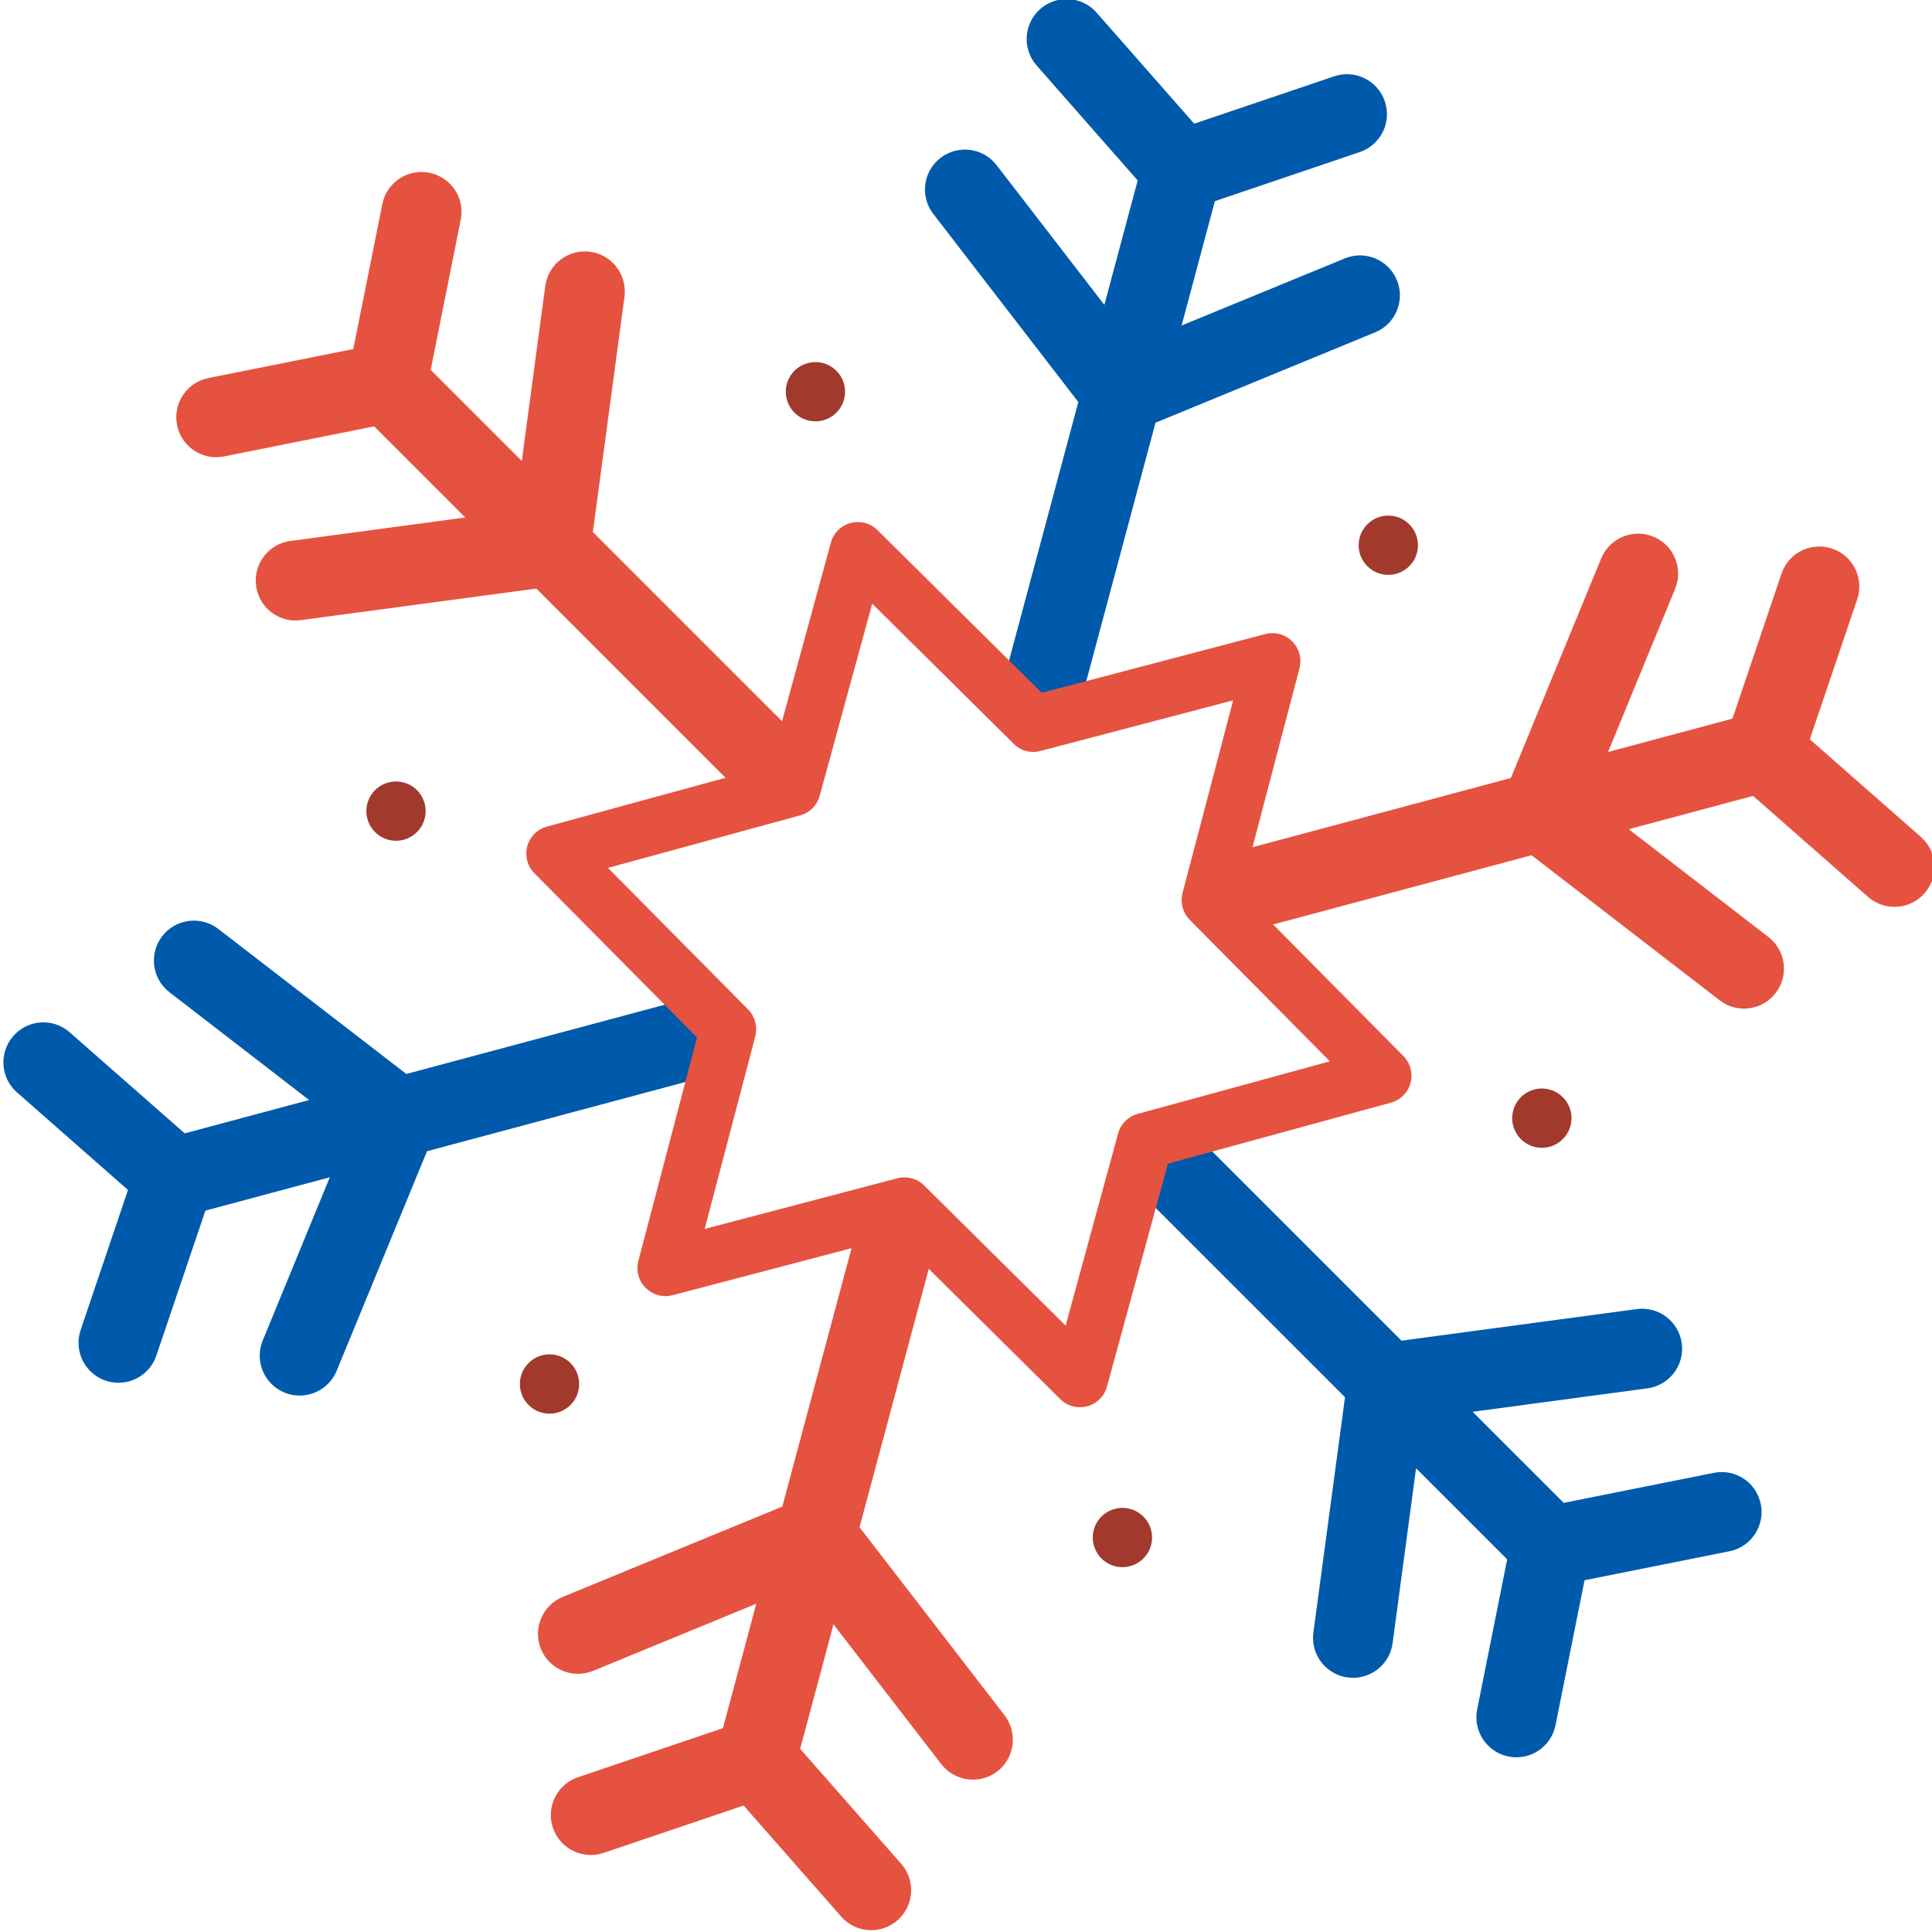
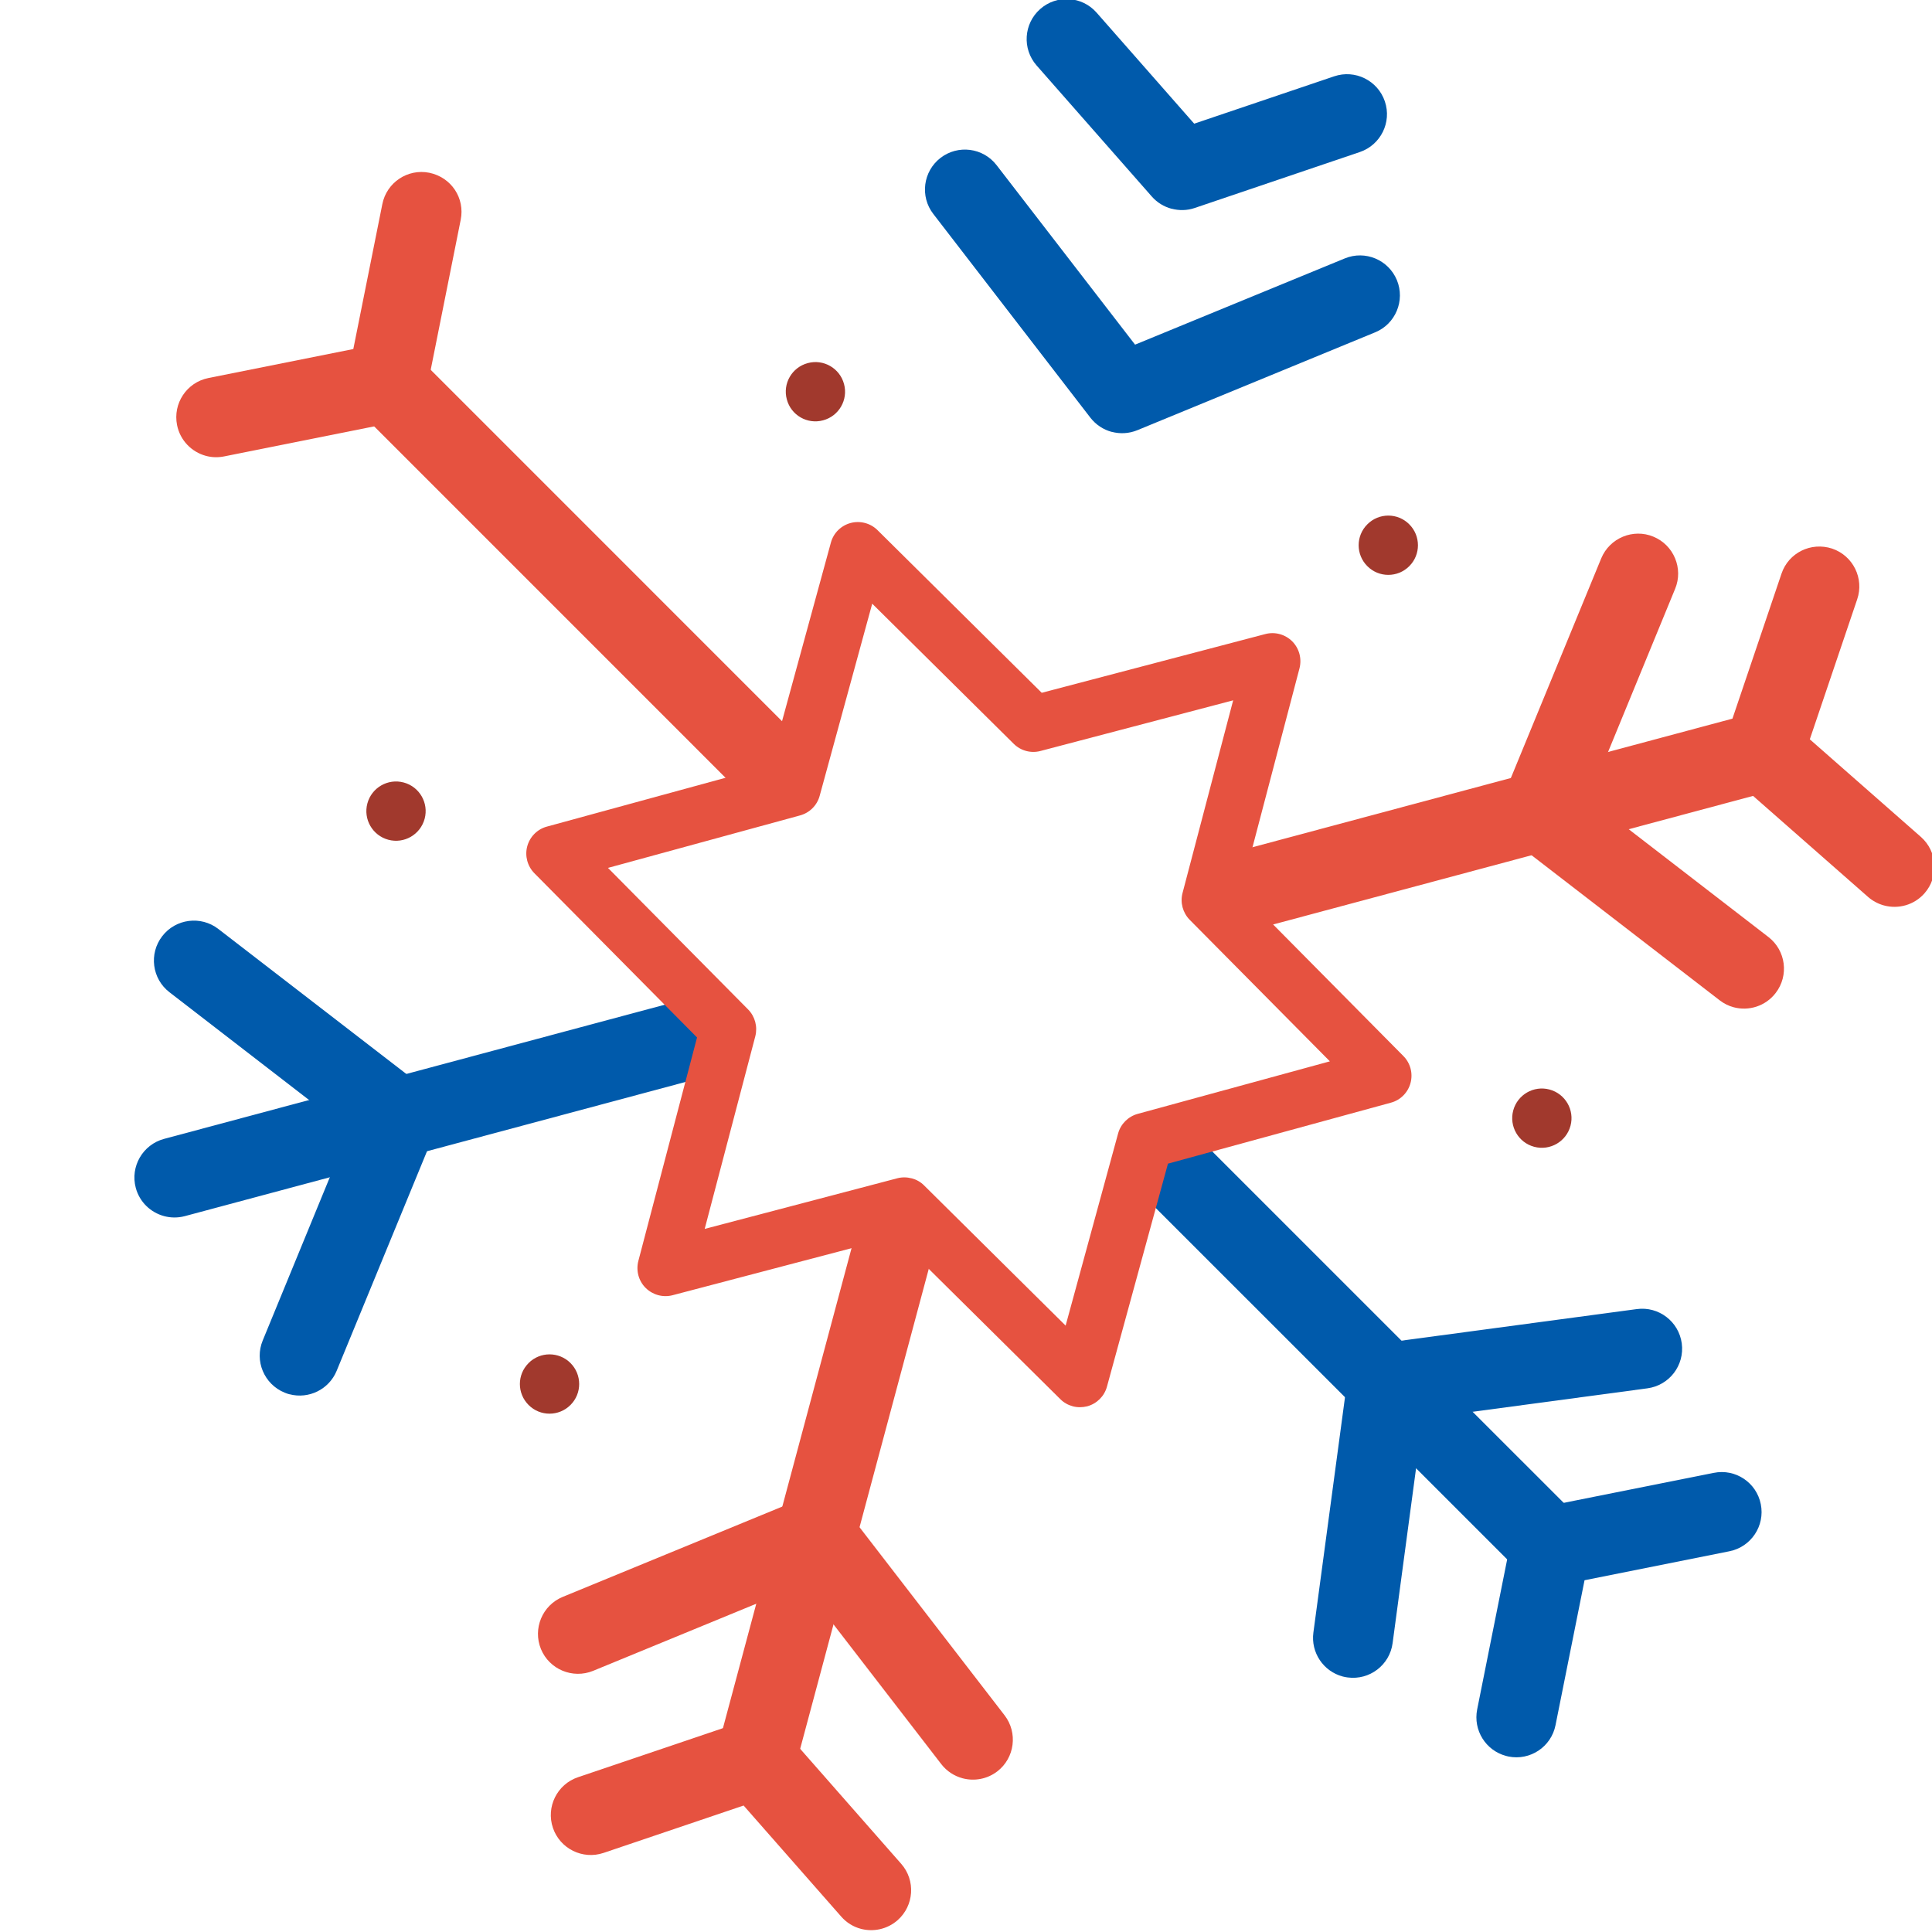
<svg xmlns="http://www.w3.org/2000/svg" width="32" height="32" viewBox="0 0 32 32">
  <g fill="none" fill-rule="evenodd">
    <g>
      <g>
        <path fill="#005AAB" d="M21.782 4.507c-.128 0-.256-.037-.367-.111L19.01 2.793c-.304-.203-.386-.614-.184-.918.202-.305.614-.387.918-.184l2.037 1.358 2.037-1.358c.304-.203.715-.12.918.184.203.304.12.715-.184.918L22.15 4.396c-.11.074-.239.11-.367.11" transform="translate(-729 -24) translate(727 23) rotate(15 21.782 3.043)" />
        <path fill="#005AAB" d="M20.919 8.22c-.142 0-.283-.046-.402-.136l-3.386-2.586c-.291-.221-.347-.637-.125-.928.222-.29.637-.346.928-.124l2.985 2.278 2.985-2.278c.29-.222.705-.167.928.124.221.29.166.707-.125.928l-3.386 2.586c-.119.09-.26.135-.402.135" transform="translate(-729 -24) translate(727 23) rotate(15 20.919 6.265)" />
        <path fill="#E65240" d="M16.718 32.375c-.126 0-.253-.036-.366-.112l-2.037-1.358-2.037 1.358c-.305.203-.716.12-.918-.183-.203-.304-.12-.716.184-.918l2.404-1.603c.222-.148.512-.148.734 0l2.404 1.603c.304.202.386.614.184.918-.128.191-.338.295-.552.295" transform="translate(-729 -24) translate(727 23) rotate(15 14.315 30.911)" />
        <path fill="#E65240" d="M18.564 29.644c-.14 0-.281-.044-.401-.135l-2.985-2.279-2.985 2.279c-.29.22-.706.166-.928-.125-.221-.29-.166-.706.125-.928l3.386-2.585c.237-.181.566-.181.804 0l3.386 2.585c.29.222.346.638.125.928-.13.17-.328.26-.527.26" transform="translate(-729 -24) translate(727 23) rotate(15 15.178 27.69)" />
        <path fill="#E65240" d="M33.961 15.756c-.098 0-.199-.022-.293-.068l-2.59-1.28c-.24-.12-.385-.37-.367-.637l.186-2.884c.023-.364.334-.638.703-.618.365.024.642.339.618.704l-.158 2.443 2.195 1.085c.328.162.462.56.3.887-.115.233-.35.368-.594.368" transform="translate(-729 -24) translate(727 23) rotate(15 32.666 13.012)" />
        <path fill="#E65240" d="M31.712 17.297c-.085 0-.172-.017-.255-.052l-3.932-1.64c-.275-.115-.44-.4-.402-.695l.546-4.226c.047-.363.382-.62.741-.572.363.047.62.38.572.742l-.48 3.724 3.465 1.446c.337.14.497.528.356.865-.106.255-.352.408-.611.408" transform="translate(-729 -24) translate(727 23) rotate(15 29.746 13.702)" />
-         <path fill="#005AAB" d="M4.54 23.686h-.043c-.365-.024-.642-.34-.618-.704l.157-2.443-2.194-1.085c-.328-.162-.462-.56-.3-.887.161-.328.557-.464.887-.3l2.59 1.28c.24.12.385.37.367.637L5.2 23.067c-.022.35-.314.62-.66.62" transform="translate(-729 -24) translate(727 23) rotate(15 3.43 20.942)" />
        <path fill="#005AAB" d="M7.772 23.848c-.028 0-.057-.002-.085-.006-.363-.047-.62-.379-.572-.741l.48-3.724L4.13 17.93c-.337-.14-.497-.528-.356-.866.14-.337.529-.497.866-.356l3.932 1.64c.275.115.44.4.402.696l-.546 4.225c-.043.334-.328.578-.656.578" transform="translate(-729 -24) translate(727 23) rotate(15 6.35 20.253)" />
        <path fill="#005AAB" d="M27.616 30.464c-.346 0-.637-.269-.66-.62l-.186-2.883c-.017-.266.127-.517.367-.636l2.59-1.28c.329-.164.726-.028.887.3.162.327.028.725-.3.887l-2.194 1.085.157 2.443c.024.365-.253.68-.618.703l-.043.001" transform="translate(-729 -24) translate(727 23) rotate(15 28.726 27.72)" />
        <path fill="#005AAB" d="M25.12 29.258c-.328 0-.613-.244-.656-.578l-.545-4.225c-.039-.296.126-.58.401-.696l3.932-1.64c.337-.141.725.019.866.356.141.338-.019.725-.356.866l-3.466 1.446.481 3.724c.047.362-.209.694-.572.741-.028.004-.057.006-.085.006" transform="translate(-729 -24) translate(727 23) rotate(15 26.541 25.663)" />
        <path fill="#E65240" d="M6.077 8.979c-.244 0-.479-.136-.594-.369-.162-.328-.028-.725.3-.887l2.194-1.085-.157-2.443c-.024-.365.253-.68.618-.703.372-.021.68.253.703.618l.186 2.883c.017.267-.128.518-.367.636L6.37 8.91c-.095.047-.195.069-.293.069" transform="translate(-729 -24) translate(727 23) rotate(15 7.371 6.235)" />
-         <path fill="#E65240" d="M7.59 11.887c-.26 0-.505-.153-.611-.408-.141-.337.019-.725.356-.865l3.466-1.446-.481-3.724c-.047-.363.209-.695.571-.742.36-.048.695.21.742.572l.545 4.226c.039.295-.126.58-.401.695l-3.933 1.64c-.083.035-.169.052-.254.052" transform="translate(-729 -24) translate(727 23) rotate(15 9.556 8.292)" />
        <path fill="#A1392D" d="M25.42 10.276c-.135.235-.436.316-.67.18-.236-.135-.316-.436-.18-.67.135-.236.436-.316.67-.18.235.135.316.436.18.67" transform="translate(-729 -24) translate(727 23) rotate(15 24.995 10.03)" />
        <path fill="#A1392D" d="M27.537 20.011c-.27 0-.49-.22-.49-.491s.22-.491.49-.491c.272 0 .492.22.492.49 0 .272-.22.492-.492.492" transform="translate(-729 -24) translate(727 23) rotate(15 27.537 19.52)" />
-         <path fill="#A1392D" d="M20.166 26.712c-.136-.235-.056-.536.18-.671.234-.136.535-.055.67.18.136.235.055.535-.18.67-.234.136-.535.056-.67-.18" transform="translate(-729 -24) translate(727 23) rotate(15 20.591 26.466)" />
        <path fill="#A1392D" d="M10.677 23.678c.135-.235.436-.315.67-.18.235.136.316.436.18.671-.135.235-.436.316-.67.18-.236-.136-.316-.436-.18-.67" transform="translate(-729 -24) translate(727 23) rotate(15 11.102 23.924)" />
        <path fill="#A1392D" d="M8.56 13.944c.27 0 .49.22.49.49 0 .272-.22.492-.49.492-.272 0-.492-.22-.492-.491s.22-.491.491-.491" transform="translate(-729 -24) translate(727 23) rotate(15 8.56 14.435)" />
        <path fill="#A1392D" d="M15.931 7.243c.136.235.055.535-.18.67-.234.136-.535.056-.67-.18-.136-.234-.056-.534.18-.67.234-.136.535-.055.67.18" transform="translate(-729 -24) translate(727 23) rotate(15 15.506 7.488)" />
        <path fill="#E65240" d="M15.713 30.956c-.365 0-.662-.297-.662-.662V21.09c0-.365.297-.662.662-.662.366 0 .662.297.662.662v9.204c0 .365-.296.662-.662.662" transform="translate(-729 -24) translate(727 23) rotate(15 15.713 25.692)" />
-         <path fill="#005AAB" d="M20.384 13.526c-.366 0-.662-.296-.662-.662V3.661c0-.366.296-.662.662-.662.365 0 .662.296.662.662v9.203c0 .366-.297.662-.662.662" transform="translate(-729 -24) translate(727 23) rotate(15 20.384 8.262)" />
        <path fill="#005AAB" d="M28.413 26.32c-.113 0-.226-.029-.33-.089l-7.971-4.601c-.317-.183-.425-.588-.242-.905.182-.317.586-.425.904-.242l7.97 4.601c.317.183.425.588.243.905-.123.212-.346.33-.574.33" transform="translate(-729 -24) translate(727 23) rotate(15 24.428 23.357)" />
        <path fill="#E65240" d="M15.653 13.56c-.112 0-.226-.028-.33-.088L7.353 8.87c-.317-.183-.425-.588-.243-.904.183-.317.587-.426.905-.243l7.97 4.602c.317.183.425.588.242.904-.122.213-.345.331-.574.331" transform="translate(-729 -24) translate(727 23) rotate(15 11.669 10.597)" />
        <path fill="#E65240" d="M22.779 17.605c-.229 0-.451-.119-.574-.331-.183-.317-.075-.722.242-.905l7.97-4.601c.317-.183.722-.075.905.242.183.317.074.722-.243.905l-7.97 4.601c-.104.06-.218.089-.33.089" transform="translate(-729 -24) translate(727 23) rotate(15 26.763 14.642)" />
        <path fill="#005AAB" d="M5.35 22.275c-.23 0-.452-.118-.575-.33-.183-.317-.074-.722.242-.905l7.97-4.602c.318-.183.722-.074.905.243.183.316.075.721-.242.904l-7.97 4.602c-.105.06-.219.088-.33.088" transform="translate(-729 -24) translate(727 23) rotate(15 9.334 19.312)" />
        <path fill="#E65240" d="M18.048 20.641c.08 0 .16.02.23.061l2.865 1.636.016-3.3c.001-.163.089-.314.23-.397l2.849-1.664-2.849-1.663c-.141-.083-.229-.234-.23-.398l-.016-3.3-2.865 1.636c-.142.082-.317.082-.46 0l-2.864-1.635-.017 3.299c0 .164-.088.315-.23.398l-2.848 1.663 2.849 1.664c.141.083.228.234.23.398l.016 3.299 2.865-1.636c.07-.04.15-.06.23-.06zm3.555 2.957c-.08 0-.159-.02-.23-.061l-3.325-1.898-3.324 1.898c-.143.081-.319.08-.462-.002-.143-.082-.23-.234-.232-.399l-.019-3.828-3.306-1.93c-.142-.083-.23-.236-.23-.4 0-.165.088-.318.23-.4l3.306-1.931.02-3.829c0-.165.088-.316.231-.399.143-.082.319-.083.462-.001l3.324 1.898 3.325-1.898c.143-.082.319-.081.462.001.142.083.23.234.232.4l.019 3.828 3.305 1.93c.143.083.23.236.23.4 0 .165-.087.318-.23.4l-3.305 1.931-.02 3.828c0 .165-.089.317-.231.4-.072.04-.152.062-.232.062z" transform="translate(-729 -24) translate(727 23) rotate(15 18.048 16.977)" />
      </g>
    </g>
  </g>
</svg>